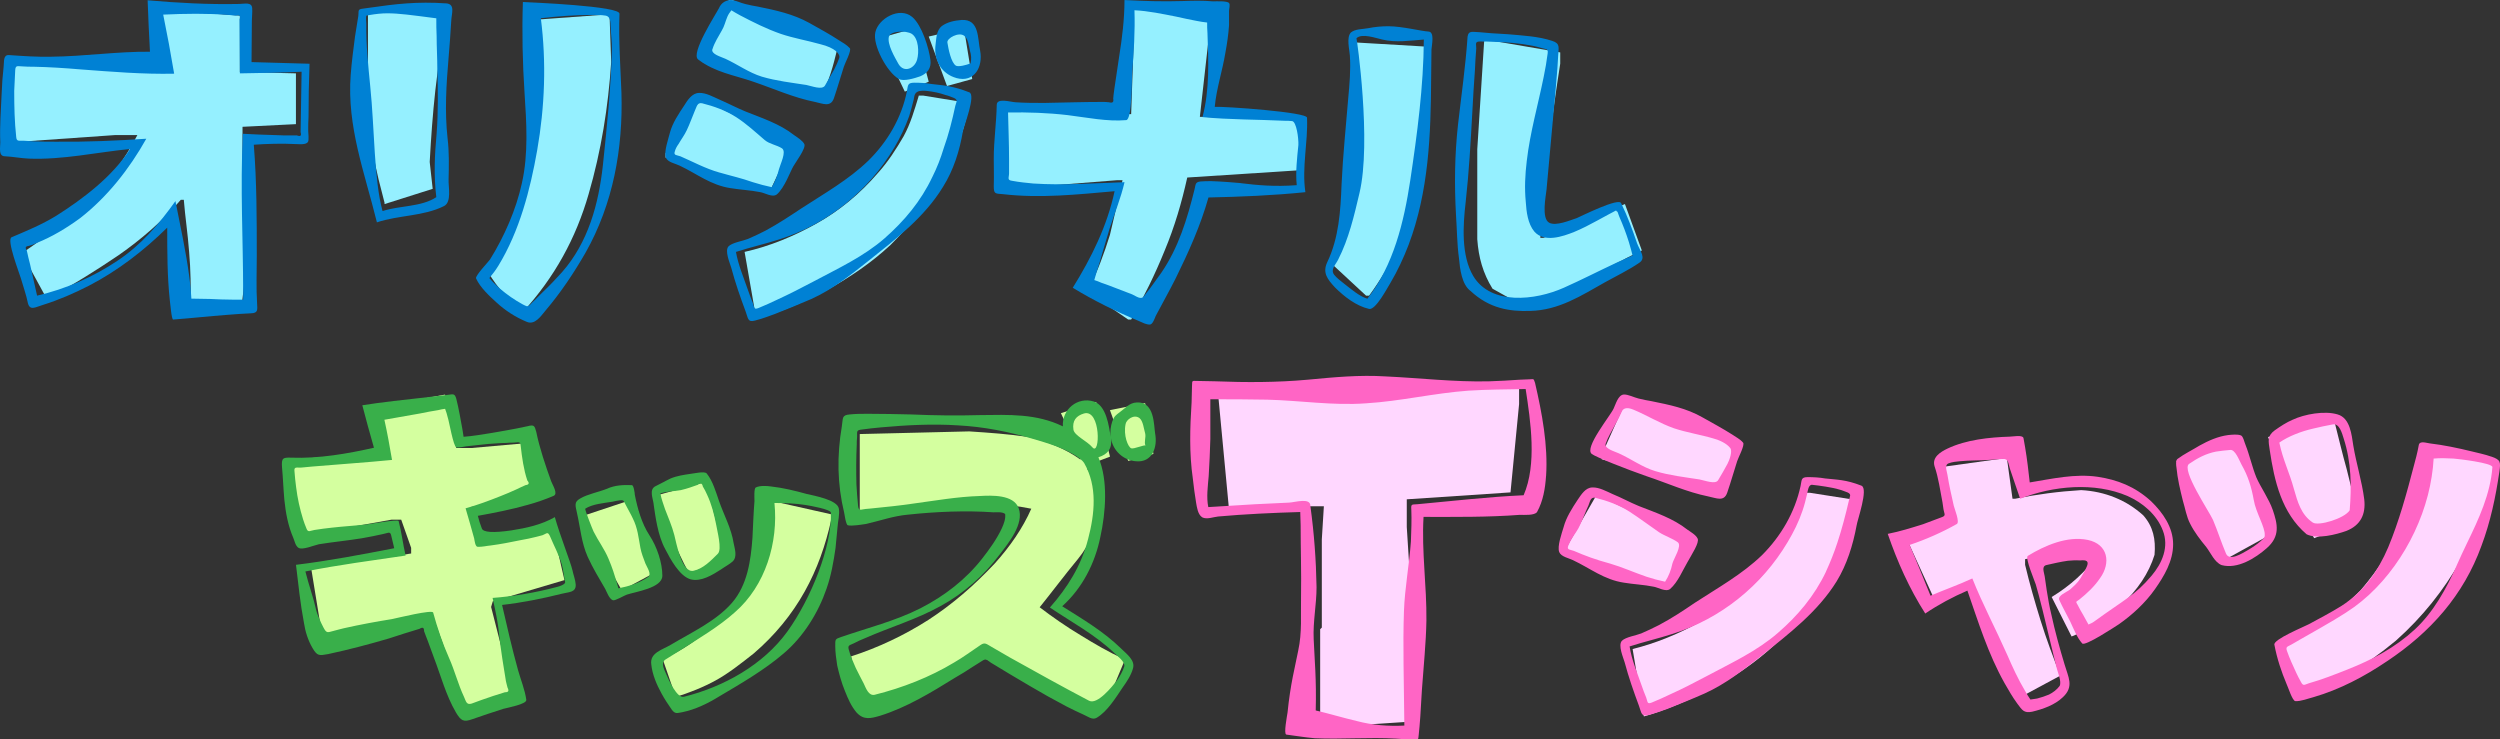
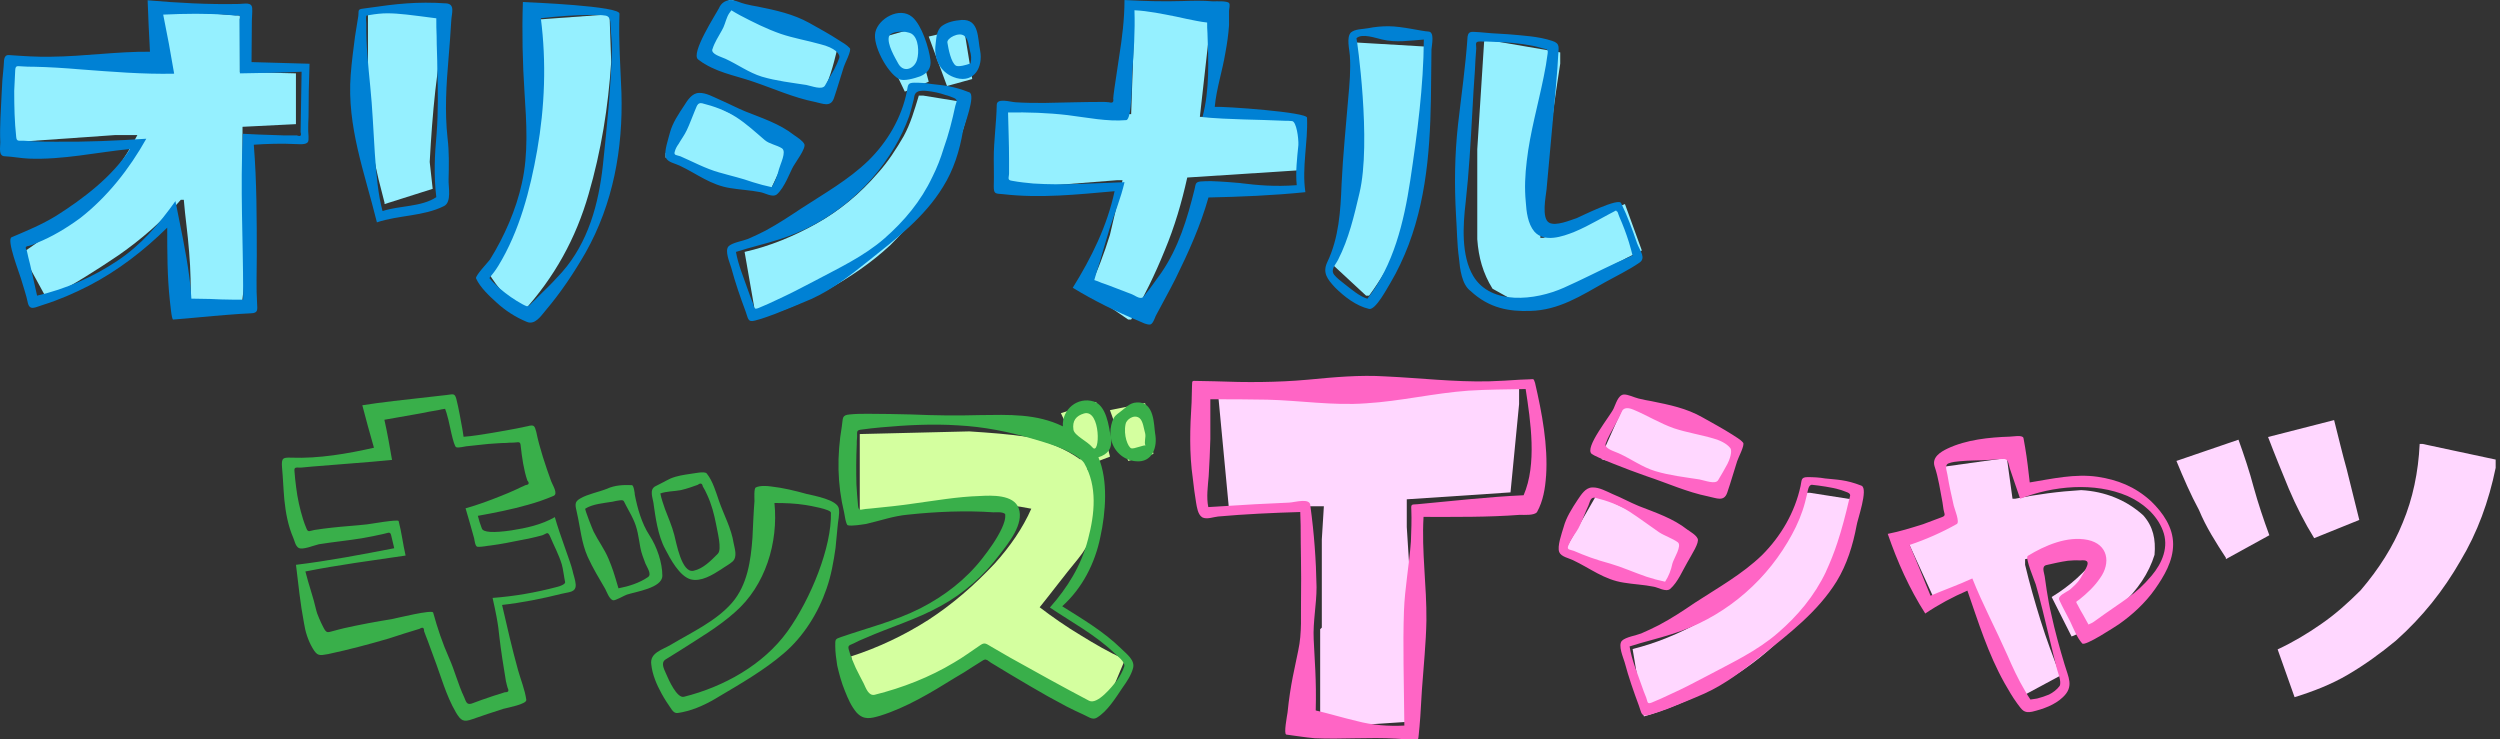
<svg xmlns="http://www.w3.org/2000/svg" id="_レイヤー_2" data-name="レイヤー_2" viewBox="0 0 696.52 206.03">
  <rect x="0" y="0" width="696.52" height="206.03" fill="#333333" stroke="none" />
  <defs>
    <style>
      .cls-1 {
        fill: #d4ff9f;
      }

      .cls-2 {
        fill: #95f0ff;
      }

      .cls-3 {
        fill: #0081d4;
      }

      .cls-4 {
        fill: #ff65c5;
      }

      .cls-5 {
        fill: #39af4a;
      }

      .cls-6 {
        fill: #ffd7ff;
      }
    </style>
  </defs>
  <g id="_レイヤー_2-2" data-name="レイヤー_2">
    <g>
      <g>
-         <path class="cls-1" d="M120.83,172.23h-1.94l-28.66,7.77-3.51-21.54,27.83-4.25v-1.57l-2.77-7.86h-2.68l-26.26,4.72-1.57-21.54,24.69-1.57v-1.57l-3.14-11,21.17-3.88,3.14,14.88h4.25l17.66-1.57,1.94,14.15-19.97,3.88v2.31l1.94,7.49h3.14l18.03-3.14,3.14,13.68-19.97,5.92-.46,1.57,6.29,24.69-12.94,4.72-9.34-26.26Z" />
-         <path class="cls-1" d="M167.79,154.3c-2.03-3.61-3.6-7.12-5.18-10.63l14.15-4.71,5.92,20.43-9.43,5.09c-1.94-3.51-3.98-6.66-5.46-10.17ZM186.93,149.12c-1.94-3.51-3.51-7.4-4.72-10.91l14.52-3.98,5.45,21.54-10.17,3.98c-1.94-3.51-3.51-7.03-5.09-10.63ZM188.13,193.77l-3.51-10.17c5.45-2.31,10.54-5.83,15.25-10.54,4.71-4.71,8.23-9.8,10.54-15.25,2.4-5.92,3.98-11.74,4.35-18.03h1.2l15.62,3.51v1.57c-1.57,7.03-3.88,13.68-7.4,19.97-3.51,6.29-8.23,12.11-14.15,17.2-3.51,2.77-7.03,5.55-10.54,7.49-3.51,1.94-7.49,3.51-11.37,4.71v-.46Z" />
        <path class="cls-1" d="M239.9,196.55l-2.77-13.68c7.49-2.4,14.89-5.92,21.54-10.17,6.66-4.34,12.57-9.43,18.49-15.72,4.25-4.72,7.77-9.8,10.17-15.25-3.98-.83-7.86-1.2-12.2-1.2h-12.85l-22.74,1.94v-21.54l30.51-.74c5.55.37,11,.74,16.46,1.57,5.08,1.2,10.17,3.14,14.52,6.29v-1.2l-5.45-11.74,9.8-3.14,3.88,15.25-6.29,2.4v1.11c1.94,2.77,3.14,6.29,3.51,9.8-.74,5.92-2.68,11-6.19,15.25-3.61,4.35-7.12,9.06-10.63,13.41,3.51,2.68,7.49,5.45,11.37,7.77,3.88,2.4,7.86,4.72,12.11,6.66v.83l-5.08,12.11h-1.57c-5.82-1.94-11.37-4.25-17.2-6.66-5.92-2.31-11.37-4.72-16.83-7.4-5.08,3.51-10.17,6.2-15.72,8.6-5.45,2.31-10.91,4.25-16.83,5.82v-.37ZM309.24,114.26l9.8-1.94,2.31,14.15-7.03,1.94-5.08-14.15Z" />
        <path class="cls-6" d="M367.36,199.87l.45-.45v-24.12l.46-.45v-24.58l.57-9.22h-26.51l-2.96-31.29,83.86-1.94v4.78l-2.39,24.58-28.9,1.93v7.74l3.41,54.05-27.99,1.82v-2.84Z" />
        <path class="cls-6" d="M435.71,154.57v-.83l8.97-15.62h.83l25.06,12.11v1.57l-5.55,11.37h-1.11l-28.2-8.6ZM446.25,127.95v-1.2l7.03-15.72h2.04c4.62,2.41,9.34,4.35,14.05,6.29,4.72,1.94,9.43,3.98,14.52,5.92v.74l-3.51,12.94h-.83l-33.28-8.97ZM454.85,180.83c6.29-1.57,12.2-3.97,18.03-7.12,5.92-3.05,11-7.03,16.09-11.28,3.51-3.61,6.29-7.49,8.97-11.83,2.4-4.25,3.98-8.6,5.09-13.31h1.2l12.94,2.03v1.11c-1.57,7.49-4.34,14.14-7.86,20.8-3.88,6.66-8.97,12.48-14.88,18.4-5.45,5.08-11.37,8.97-17.2,12.11-6.29,3.14-12.57,5.92-19.23,7.86l-3.14-18.77Z" />
        <path class="cls-6" d="M555.25,178.52c-2.41-5.18-4.35-10.63-6.29-16.09h-1.2l-8.97,4.25-7.86-17.2,12.11-5.08v-1.94l-3.14-12.2,19.23-2.68,1.57,11.37h.74c5.92-1.2,12.2-2.03,18.4-2.4,6.66.37,12.58,2.77,17.29,7.03,2.77,3.14,3.51,6.66,3.14,11-1.57,5.09-4.71,9.8-9.43,14.15-4.34,3.51-8.6,6.66-13.68,8.6l-5.55-11c5.18-3.14,9.43-7.03,12.94-11.74v-1.2l-5.09-.74-15.25,3.14v1.57c1.2,5.09,2.77,10.54,4.35,15.63,1.57,5.09,3.51,10.17,5.46,15.25l-11,5.92c-2.68-5.09-5.46-10.17-7.77-15.62Z" />
        <path class="cls-6" d="M620.15,155.41c-2.77-4.25-5.55-8.6-7.49-13.31-2.31-4.25-4.35-8.97-6.29-13.68l17.29-5.92c1.57,4.35,3.14,9.06,4.25,13.31,1.2,4.34,2.77,9.06,4.35,13.31l-12.11,6.66v-.37ZM637.72,136.27c-1.94-4.72-3.88-9.43-5.82-14.52l18.4-4.71c1.2,4.71,2.31,9.43,3.51,13.68,1.2,4.71,2.31,9.43,3.51,14.14l-12.57,5.08c-2.68-4.34-5.08-9.06-7.03-13.68ZM634.58,180.92c4.34-2.03,8.23-4.35,12.2-7.12,3.88-2.68,7.4-5.83,10.91-9.34,5.08-5.92,9.06-12.2,11.74-18.86,2.78-6.66,4.34-14.05,4.71-21.91h.83l20.34,4.35v2.31c-1.94,9.43-5.08,18.03-9.8,25.89-4.72,8.23-10.54,15.62-18.03,22.28-4.25,3.51-8.6,6.66-13.31,9.43-4.71,2.77-9.8,4.72-14.88,6.29l-4.72-13.31Z" />
      </g>
      <g>
        <path class="cls-2" d="M53.15,85.07c0-5.09,0-9.8-.46-14.89-.37-5.08-1.11-9.8-1.48-14.52h-.83c-5.09,5.92-11,11-17.2,15.35-6.29,4.25-12.57,8.23-19.23,11.74h-1.2l-6.66-12.2c6.29-4.25,12.57-8.97,18.4-14.42,5.92-5.55,10.26-11.74,13.78-18.49h-6.29l-29.03,2.03v-6.29l.83-15.26h10.54l32.17,1.11v-2.31l-1.57-13.68h6.29l15.62,1.11v15.72l15.62.37v14.15l-14.88.74v9.43l.46.37v34.12l-.83,7.03h-3.51l-10.54-1.2Z" />
        <path class="cls-2" d="M107.14,56.5c-1.11-4.35-2.31-8.6-3.05-13.31-.83-4.72-1.2-9.43-1.57-14.15V2.41h.74l20.8,2.77v1.2c-1.2,6.19-2.03,12.48-2.77,18.77-.74,6.66-1.2,13.31-1.57,19.97l.83,7.49-13.41,4.25v-.37ZM136.17,76.1c5.92-8.6,9.8-18.03,11.74-28.2,1.57-10.26,1.94-20.8,1.57-31.34l-1.2-11,21.54-1.57.46,13.31c-.83,12.57-2.77,24.69-6.29,36.8-3.51,12.2-9.43,23.11-18.4,32.91-3.97-3.51-7.12-7.03-9.43-10.91Z" />
        <path class="cls-2" d="M185.44,43.92v-1.2l9.8-15.25,24.69,12.11.46,1.2-5.55,11.74h-1.11l-28.29-8.6ZM195.7,17.3v-.83L203.1,0h.83l29.31,12.57v1.2c-1.11,4.62-2.31,8.97-4.25,12.48l-33.28-8.97ZM210.59,88.21l-3.14-18.03c7.03-1.57,13.68-4.35,19.97-7.86,6.29-3.51,12.11-8.23,17.2-14.15,2.77-3.05,5.09-6.66,7.12-10.17,1.94-3.51,3.05-7.4,4.25-11.37h1.2l12.48,2.03v2.31c-1.57,7.03-4.25,13.68-7.77,19.6-3.51,6.29-8.23,12.11-13.78,17.66-5.46,5.09-11.28,8.97-17.57,12.48-6.66,3.51-13.31,6.29-19.97,8.23v-.74ZM244.98,10.64l9.8-2.77,3.97,14.89-6.66,2.77-7.12-14.89ZM258.76,10.18l9.8-2.31,2.31,14.15-7.03,1.94-5.09-13.77Z" />
        <path class="cls-2" d="M303.41,81.55v-1.2c2.31-4.62,4.25-9.8,5.82-14.89,1.2-5.09,2.4-10.17,3.51-15.25h-1.57l-30.51,2.4-.37-.46v-21.17l8.6-.37,26.26,1.2.74-21.54-.37-8.6h1.94l19.6,1.11v5.08l-2.77,24.69,27.46.83.37,14.05-31.34,2.03c-1.57,7.03-3.51,13.68-6.29,20.34-2.68,6.66-5.82,12.94-9.34,19.23h-.83l-10.91-7.49Z" />
        <path class="cls-2" d="M370.43,72.95c3.51-6.29,5.82-13.31,6.66-20.71.74-7.49,1.2-14.98.74-22.74l-1.11-17.29,1.11-.37,20.43,1.2v6.29c-.37,11.28-1.57,22.28-3.51,32.91-2.03,10.91-6.66,21.08-13.31,30.14h-.83l-10.17-9.43ZM415.83,80.44c-2.68-4.34-3.88-8.69-4.25-13.78v-25.06l1.94-30.51h.74l20.43,3.51v3.14c-1.2,7.77-2.4,15.63-3.14,23.85-1.2,8.23-1.94,16.46-2.4,24.69h.83l22.74-9.43,4.71,12.94c-5.92,2.77-11.37,5.92-16.92,9.06-5.46,3.14-11.74,4.62-18.4,5.09l-6.29-3.51Z" />
      </g>
      <g>
        <path class="cls-3" d="M70.06,17.3l16.18.46c-.19,4.9-.28,9.8-.28,14.7-.09,1.29-.09,2.68-.09,3.98,0,.74.28,2.59-.09,3.14-.56.83-2.59.56-3.33.56-3.98-.19-7.86-.09-11.74.18.83,10.26.83,20.71.83,31.06,0,4.35-.19,8.88.09,13.22.09,1.66.28,2.59-1.57,2.68-2.31.09-4.71.28-7.02.46-4.9.37-9.89.92-14.79,1.29-.46.09-.83-4.72-.92-5.18-.74-6.75-.74-13.59-.74-20.43-6.47,6.38-13.78,12.02-21.82,16.18-4.16,2.13-8.41,3.98-12.85,5.36-1.94.56-3.61,1.76-4.16-.56-.46-2.31-1.29-4.53-1.94-6.84-.46-1.57-4.07-10.82-2.59-11.46,4.35-1.85,8.41-3.51,12.48-6.01,7.58-4.81,15.63-10.91,20.52-18.58-9.34.92-18.67,3.05-28.2,2.68-2.22-.09-4.44-.55-6.66-.65-1.85,0-1.29-2.4-1.29-3.88-.19-4.44.18-8.97.37-13.41.09-2.59.28-5.18.56-7.67.18-1.39-.18-3.33,1.48-3.24,3.98.28,7.86.55,11.74.46,9.25-.09,18.4-1.48,27.55-1.39-.28-4.71-.46-9.52-.65-14.33,8.51.74,16.92,1.2,25.52,1.02,1.39,0,3.51-.65,3.61,1.2.09,1.2-.09,2.31-.09,3.42l-.09,11.56ZM67.66,37.27c2.96.18,6.01.28,9.06.37,1.29.09,2.68.09,6.01.09,1.02.37,1.3.09,1.02-.92l.28-16.83c-5.73.28-11.46.37-17.2.46l-.09-15.07c.37-.92,0-1.29-1.02-1.02-.65-.09-1.39-.09-2.04-.19-6.1-.46-12.11-.37-18.21-.09,1.11,5.45,2.13,10.91,3.05,16.46-8.69.19-17.47-.55-26.16-1.2-4.35-.37-8.69-.65-13.04-.74-1.02,0-2.03,0-3.05-.09-1.29,0-1.94-.46-2.03,1.02l-.28,5.82c0,4.25.09,8.6.55,12.76.09,1.48.83,1.02,2.13,1.11,1.02.09,1.94.09,2.96.18,2.03.09,4.07.09,6.01.09,8.41.09,16.83-.28,25.15-.83-4.72,8.41-10.82,16.18-18.4,22.1-3.79,2.77-7.77,5.18-12.11,6.93-.74.37-1.48.65-2.22.83-.92.09-1.11.46-.56,1.29.28,1.29.56,2.59.92,3.88l1.94,8.69c7.95-1.85,15.62-5.18,22.37-9.71,6.56-4.35,11.65-10.26,16.18-16.64,1.39,7.12,2.96,14.15,3.88,21.26.28,1.94.46,3.88.56,5.92,1.66,0,3.42.09,5.18.09,2.03.09,4.07.19,6.19.19h3.05v-2.03c0-14.7-.83-28.75-.09-44.19Z" />
        <path class="cls-3" d="M124.24.93c2.68.18,1.57,2.77,1.48,4.9-.19,3.42-.46,6.84-.74,10.26-.65,7.58-1.11,14.98-.28,22.47.46,3.79.37,7.67.28,11.46-.09,2.03.93,6.29-1.29,7.4-5.73,2.87-12.67,2.5-18.68,4.53-3.42-13.87-8.41-26.72-7.3-41.14.28-3.61.74-7.12,1.2-10.63.28-1.94.65-3.88.92-5.73.18-1.39-.28-1.85,1.2-2.03l2.03-.28c7.03-1.02,13.13-1.76,21.17-1.2ZM102.05,6.57c-.09,5.92.55,11.74,1.11,17.57,1.2,11.56,1.02,25.98,3.42,34.67,4.72-1.57,10.82-1.11,14.98-3.88-.74-6.01-.46-11.83.09-17.75.46-6.01.37-12.02.19-18.03,0-3.05-.19-6.1-.19-9.06-.09-1.66-.09-3.33-.09-4.99-7.12-.92-10.35-1.39-13.68-1.39-1.57,0-3.24.19-4.81.46-.56.09-.93.19-1.02.19-.18.83,0,1.39,0,2.22ZM172.59,3.89c-.28,7.3.28,14.7.55,22,.46,15.53-2.31,30.88-9.98,44.47-3.24,5.64-6.94,11.19-11.19,16.18-1.29,1.57-2.96,4.07-5.18,3.14-3.14-1.29-6.01-3.14-8.51-5.45-1.94-1.76-4.53-4.16-5.64-6.66-.37-.65,3.51-4.71,3.88-5.27,3.97-6.38,7.3-13.96,8.88-21.26,1.85-8.14,1.29-16.92.74-25.15-.55-8.41-.74-16.83-.46-25.33,1.66.09,27.55,1.11,26.9,3.33ZM170.47,14.06c.09-2.59-.28-4.44-.37-7.03,0-1.66-.37-2.5-1.39-2.68-1.2-.19-2.4-.19-3.61-.19-4.81,0-9.61.37-14.42.92,1.57,12.2,1.11,24.68-1.02,36.8-1.94,11-4.9,22.47-10.82,32.17-.74,1.2-1.57,2.31-2.5,3.42.93,1.11,1.94,2.03,2.96,2.96,1.94,1.66,4.07,3.14,6.29,4.35,1.02.46,1.29.92,2.13.09.37-.46.83-.83,1.2-1.2l2.41-2.4c1.85-1.76,3.61-3.61,5.27-5.46,7.3-8.32,10.17-18.95,11.37-29.77,1.11-10.63,2.22-21.27,2.5-31.99Z" />
        <path class="cls-3" d="M216.41,54.18c-1.2.93-3.33-.46-4.62-.65-2.77-.55-5.45-.65-8.23-1.11-5.55-.83-9.34-3.98-14.24-6.29-1.11-.55-3.33-.92-3.79-2.22-.65-1.57.74-5.36,1.11-6.93.74-2.77,2.4-5.18,3.98-7.58.92-1.48,2.22-3.51,4.16-3.51,1.85-.09,3.97,1.11,5.64,1.85,2.4,1.02,4.81,2.31,7.3,3.33,4.62,1.85,9.52,3.42,13.5,6.56.92.65,2.31,1.48,2.87,2.5.56,1.11-2.5,5.18-3.05,6.19-.93,1.57-2.4,5.92-4.62,7.86ZM200.51,48.08c3.51,1.02,5.82,1.48,9.24,2.68,1.76.55,3.51,1.02,5.27,1.39.92-1.57,1.57-3.24,2.03-5.08.37-1.39,2.13-4.81.83-5.73-1.39-.92-3.51-1.2-4.81-2.31-2.59-2.22-5.08-4.53-7.95-6.38-2.87-1.85-6.19-3.05-9.52-3.88-1.39-.28-1.48,1.02-2.03,2.13-.74,1.76-1.39,3.61-2.22,5.36-.65,1.39-1.57,2.59-2.31,3.88-.46.65-.83,1.29-1.02,2.03-.46,1.2.65,1.02,1.57,1.39,3.23,1.39,6.94,3.42,10.91,4.53ZM200.42,2.04c.56-1.11,1.48-1.85,2.96-2.03,1.3-.09,2.96.83,4.25,1.11,1.2.28,2.4.56,3.61.74,4.99,1.02,9.71,2.03,14.24,4.53,2.77,1.57,5.55,3.05,8.23,4.81,1.02.65,2.22,1.29,3.05,2.22.56.65-1.39,4.25-1.66,5.18-.92,2.87-1.76,5.82-2.77,8.78-.93,2.59-3.05,1.48-5.27,1.02-6.01-1.2-11.47-3.7-17.2-5.64-5.36-1.85-10.63-2.59-15.35-6.19-2.22-1.66,4.99-12.67,5.92-14.52ZM198.48,13.69c-.46,1.39,2.4,2.12,3.61,2.68,3.42,1.57,6.56,3.88,10.17,4.99,4.07,1.2,8.23,1.66,12.39,2.31,1.48.28,4.35,1.48,5.18.19l2.59-4.53c.55-1.02,1.02-2.13,1.39-3.14.37-1.11-1.11-2.87-5.27-3.88-3.61-1.02-7.4-1.66-11-2.87-3.98-1.39-7.67-3.24-11.37-5.18-.83-.46-1.66-.92-2.4-1.39-.46.56-.83,1.11-1.11,1.76-.56,1.3-.83,2.68-1.57,3.88-.92,1.66-2.03,3.33-2.59,5.18ZM270.04,25.71c1.94.74-1.48,9.34-1.76,10.82-.92,5.45-2.59,10.82-5.55,15.53-5.18,8.51-13.22,14.61-20.89,20.71-4.99,3.98-9.89,7.86-15.81,10.54-3.42,1.48-6.84,2.87-10.36,4.25-1.76.65-3.51,1.29-5.36,1.76-2.03.55-1.85-.65-2.59-2.59-1.48-3.98-2.87-7.95-3.98-12.11-.37-1.29-1.94-4.81-.74-6.01,1.02-1.02,3.98-1.48,5.36-2.03,1.66-.74,3.33-1.48,4.9-2.31,3.42-1.85,6.66-3.98,9.98-6.19,6.38-4.16,13.13-7.95,18.68-13.31,5.36-5.27,9.25-11.93,10.73-19.23.37-1.76.09-2.5,2.13-2.5,1.57,0,3.24.09,4.81.37,3.24.37,6.01.55,10.45,2.31ZM259.77,49.29c1.29-2.59,2.31-5.18,3.14-7.95,1.39-3.88,2.4-7.86,3.24-11.83.28-1.11.83-1.66-.37-2.22-.74-.28-1.57-.65-2.4-.83-1.57-.56-3.33-.92-4.99-1.11-.74-.09-2.22-.19-2.87.28-.83.46-.83,1.57-.93,2.03-.37,1.57-.83,3.14-1.29,4.72-1.11,3.05-2.5,6.01-4.16,8.78-7.21,12.11-18.58,21.27-31.99,25.52-3.98,1.29-8.14,2.22-12.11,3.51.65,3.7,2.22,7.3,3.42,10.82.37,1.11.83,2.31,1.29,3.42.46,1.2.19,1.94,1.57,1.39,1.76-.74,3.51-1.48,5.18-2.31,3.42-1.57,6.84-3.33,10.17-5.09,6.75-3.61,13.96-6.93,19.78-12.02,5.46-4.81,10.08-10.26,13.31-17.1ZM250.44,22.01c-3.33-1.85-7.4-9.52-6.56-13.04.83-3.79,6.75-7.21,10.26-4.25,2.68,2.22,4.72,8.78,5.09,12.02.28,2.22-.83,3.7-2.87,4.53-1.57.55-4.62,1.48-5.92.74ZM247.66,10.18c-.56,2.13,1.66,5.82,2.68,7.67,1.57,2.59,4.53,1.2,5.18-1.29.55-1.94.46-5.82-1.48-7.12-1.66-1.02-5.92-.83-6.38.74ZM266.43,21.73c-3.97-1.11-6.19-4.71-5.83-8.78.28-2.13.19-4.44,1.85-5.73,1.57-1.11,3.42-1.48,5.45-1.66,4.99-.28,4.44,5.09,5.18,8.6.83,4.44-1.57,8.97-6.66,7.58ZM266.34,18.31c.74.37,2.87-.18,4.07-.65.28-1.2.19-2.4-.18-3.51-.28-1.2-.46-3.33-1.57-4.16-1.48-1.2-4.9.65-4.71,1.85.28,1.76,1.02,5.64,2.4,6.47Z" />
        <path class="cls-3" d="M364.15,32.83c.28,6.93-1.48,13.78-.46,20.71-8.97.92-18.03,1.29-27,1.48-2.22,7.86-5.55,15.25-9.15,22.56-1.76,3.51-3.7,6.93-5.55,10.45-.28.65-.83,2.4-1.66,2.4-1.02,0-2.03-.55-2.87-.92-6.47-2.68-12.67-5.73-18.58-9.34,5.18-8.32,9.62-17.29,11.65-26.9-10.45.92-20.62,2.03-31.07.83-2.22-.19-2.59,0-2.59-2.31.09-2.59,0-5.09,0-7.67,0-4.99.74-9.89.83-14.89,0-2.03,3.79-.83,5.18-.74,2.68.19,5.36.19,8.04.19,5.36-.09,10.73-.28,16.09-.28.65,0,1.3,0,1.94.09,1.02.28,1.39,0,1.2-1.02.09-1.29.28-2.59,1.66-11.74.83-5.18,1.48-10.45,1.48-15.72,5.36.28,10.73.46,16.18.28,2.86-.09,5.64-.18,8.51.09.74,0,3.88-.19,4.44.46.37.46,0,1.66,0,2.22v3.97c-.18,2.59-.55,5.18-1.02,7.67-.83,5.08-2.5,9.98-2.96,15.07,2.4-.18,26.07,1.48,25.7,3.05ZM345.75,51.04c4.44.55,9.43,1.02,15.53.55-.37-3.7.09-7.49.46-11.19.09-1.85-.55-6.56-1.76-6.66-.65-.09-1.39-.09-2.03-.09-7.67-.37-15.35-.28-22.93-1.02,2.03-7.67,1.66-15.62,1.39-23.39-.09-1.02-.09-1.94-.09-2.96-1.02-.09-1.94-.28-2.96-.46-1.85-.37-3.79-.74-5.73-1.2-3.79-.74-7.67-1.57-11.56-1.76.19,5.82-.18,11.74-.65,17.57-.09,1.66,0,12.94-1.66,13.04-5.27.46-11-.74-16.27-1.39-5.55-.65-11.09-.83-16.64-.74.09,4.25.28,8.6.28,12.94v3.98c0,1.29-.65,1.94.93,2.13,1.94.37,3.88.55,5.82.74,8.41.55,16.92-.09,25.42-.37-1.02,4.44-2.77,8.69-4.16,12.94-1.29,4.16-2.4,8.32-3.7,12.39l-.56,1.94c.65.19,1.29.46,1.94.74.92.28,1.85.65,8.6,3.24,1.2.55,2.5,1.66,3.33.46.56-.74,1.11-1.48,1.66-2.13,1.02-1.48,2.13-2.87,3.14-4.35,4.81-7.03,7.21-14.98,9.25-23.21.37-1.48.18-2.03,1.66-2.22,1.02-.09,2.03-.09,3.05-.09,2.77.09,6.38.37,8.23.55Z" />
        <path class="cls-3" d="M397.99,8.79c1.76.09.92,3.7.83,4.99,0,2.68-.09,5.36-.09,7.95-.09,15.81-.65,31.53-6.29,46.5-1.39,3.61-3.05,7.21-5.08,10.63-.83,1.3-4.07,7.58-5.92,7.21-3.6-.83-6.93-3.42-9.52-6.01-2.13-2.31-3.51-4.07-2.13-7.03,3.24-6.75,3.7-14.33,3.98-21.63.37-8.04,1.2-15.99,1.85-23.94.37-3.98.74-8.04.46-12.02-.09-1.57-1.02-4.99.28-6.38,1.2-1.02,3.33-.92,4.81-1.2,1.85-.37,3.7-.55,5.64-.55,3.79,0,9.25,1.39,11.19,1.48ZM380.97,83.22c7.3-9.34,10.17-21.36,11.93-32.91,1.94-12.94,3.7-26.16,3.79-39.29-3.79.28-7.77.92-11.56,0-1.76-.37-5.64-1.85-7.21-.37.09-.09,4.25,28.94.83,43.18-1.48,6.29-2.96,12.67-5.92,18.49-.74,1.48-2.22,2.77-1.11,4.25.74.92,1.76,1.66,2.68,2.4,2.03,1.57,4.35,3.61,6.56,4.25ZM451.7,56.68c1.76,3.61,3.14,7.4,4.44,11.19.74,1.94,2.59,4.07.55,5.36-2.96,2.03-6.29,3.61-9.43,5.36-6.75,3.79-12.94,7.86-20.99,8.04-5.64.18-11.28-.65-16.55-5.55-2.5-1.85-2.96-6.19-3.24-9.15-.55-3.98-.55-8.04-.83-12.11-.46-8.41-.37-16.55.55-24.96.93-8.23,2.13-16.46,2.68-24.68.28-1.85,1.66-1.2,3.42-1.2l3.24.28,4.62.28c4.07.37,8.41.56,12.3,1.85,2.31.74,1.76,1.85,1.66,4.16-.19,4.07-.55,8.04-3.24,37.26-.19,1.85-1.48,8.04.74,9.25,1.94,1.02,5.92-.74,7.67-1.29.92-.37,12.11-6.01,12.39-4.07ZM449.58,58.99c-.55.28-1.02.55-1.57.83l-3.05,1.66c-2.03,1.11-4.16,2.22-6.38,3.14-3.24,1.29-8.32,3.05-11.09-.09-1.85-2.22-2.22-5.55-2.4-8.32-.37-3.79-.18-7.58.28-11.37.92-7.95,3.14-15.62,4.71-23.39.46-2.22.83-4.35,1.11-6.56.18-1.39-.37-1.11-1.57-1.48-.83-.28-1.76-.46-2.59-.65-3.7-.74-7.4-1.02-11.1-1.11-1.2-.09-2.4-.09-3.61-.09-1.48,0-1.02.74-1.02,1.94-.18,2.03-.28,3.98-.37,6.01-.28,3.98-.55,7.95-.74,11.93-.46,8.32-.92,16.64-1.85,24.96-.74,6.29-1.29,14.79,2.13,20.52,4.9,8.14,17.2,6.84,25.24,3.24,4.99-2.22,9.8-4.71,14.79-7.03,1.39-.65,2.87-1.29,4.35-1.94-.28-1.2-.65-2.4-1.02-3.7-.74-2.4-1.66-4.81-2.68-7.12-.37-.83-.37-1.57-.92-1.57.09,0,.09-.09.09-.18,0,0-.65.28-.74.37Z" />
      </g>
      <g>
        <path class="cls-5" d="M159.48,158.83c.28,1.39.83,2.68.92,4.07.09,2.22-2.03,2.03-3.79,2.5-5.55,1.39-11.09,2.5-16.73,3.14,1.39,6.01,2.77,12.11,4.44,18.12.74,2.68,1.94,5.55,2.31,8.32.19,1.2-5.36,2.22-6.38,2.5-2.87.93-5.73,1.85-8.6,2.87-2.5.93-3.24.46-4.62-1.85-2.77-4.72-4.25-10.35-6.2-15.44-.55-1.48-1.11-2.96-1.66-4.53-.37-.83-.65-1.76-1.02-2.68,0-1.02-.37-1.2-1.29-.65-2.87.83-5.64,1.76-8.51,2.68-5.64,1.66-11.28,3.14-16.92,4.35-2.5.46-3.05.56-4.35-1.66-1.3-2.22-2.03-4.62-2.4-7.03-1.02-5.36-1.57-10.82-2.22-16.18,9.15-1.11,18.31-2.87,27.37-4.62l-.83-3.51c-.28-1.39-1.02-.65-2.22-.46-1.94.46-3.98.83-6.01,1.2-3.98.65-7.95,1.02-11.93,1.66-1.29.28-4.53,1.66-5.64,1.02-.92-.55-1.11-1.94-1.48-2.77-1.48-3.42-2.13-7.03-2.5-10.63-.28-3.05-.37-6.01-.65-9.06-.18-2.59.19-2.77,2.68-2.68,7.58.28,15.62-1.11,22.93-2.77-1.11-3.88-2.22-7.86-3.24-11.83,5.18-.83,10.36-1.39,23.58-2.87,1.66-.18,2.13-.56,2.59,1.02.74,2.87,1.2,5.82,1.76,8.78.09.65.18,1.29.28,1.85,1.39-.09,2.68-.28,3.98-.46,2.59-.37,5.18-.83,7.77-1.29,2.03-.37,4.07-.74,6.1-1.2,1.76-.46,1.94-.18,2.4,1.57.92,4.53,2.59,9.43,4.16,13.78.37,1.02,2.03,3.51.65,4.07-2.4,1.02-4.81,1.85-7.21,2.5-4.53,1.29-9.25,2.22-13.87,3.05.28,1.2.65,2.31,1.11,3.51q.55,1.66,8.23.55c4.16-.65,8.41-1.57,12.11-3.7,1.39,4.99,4.44,12.67,4.9,14.79ZM137.19,166.59c6.1-.46,12.02-1.48,17.94-3.05.92-.19,2.5-.83,2.31-1.39-.28-1.29-.56-3.7-.92-4.9-.83-2.77-2.22-5.27-3.33-7.95-.65-1.29-.83-.65-2.03-.19-.55.19-1.2.28-1.76.46-1.39.37-2.87.65-4.35.92-2.77.56-5.45,1.11-8.32,1.48-1.11.09-2.5.46-3.7.37-.65-.09-.83-1.85-.92-2.31-.74-2.77-1.57-5.55-2.4-8.41,3.33-.92,6.57-2.13,9.8-3.42,1.48-.55,2.87-1.2,4.35-1.85.83-.37,1.66-.83,2.59-1.2.92-.09,1.11-.56.46-1.29-1.02-3.05-1.48-6.38-1.85-9.71-.09-1.39-.83-.83-2.03-.83-.65,0-1.39,0-2.03.09-1.67,0-3.33.19-4.99.28-2.03.19-4.07.46-6.1.65-.74.09-1.94.46-2.77.28-.83-.18-2.03-7.3-2.4-8.32-.18-.83-.46-1.66-.74-2.4-.65.09-1.29.19-1.94.37-1.66.28-3.33.55-4.99.92l-9.98,1.76c.83,3.7,1.48,7.4,2.13,11.19-7.4.74-14.79,1.2-22.28,1.85l-2.96.28c-1.2.09-2.13-.37-1.94,1.02.09,1.48.28,2.96.46,4.44.37,3.05,1.02,6.01,1.94,8.97.28.83.55,1.66.92,2.5.46,1.29,1.02.65,2.22.46,1.66-.28,3.24-.46,4.9-.65,3.24-.37,6.56-.55,9.8-.92.83-.09,8.69-1.48,8.78-.92.83,3.14,1.2,6.47,1.94,9.61-9.34,1.39-18.68,2.59-27.92,4.44.92,3.7,2.22,7.21,3.05,10.91.09.65,1.29,3.42,1.94,4.62.92,1.76,1.11,1.48,2.87,1.02.92-.28,1.85-.46,2.87-.74,4.53-1.02,9.06-1.85,13.59-2.59,1.39-.28,11.09-2.68,11.28-1.76,1.2,4.35,2.59,8.51,4.44,12.67,1.57,3.51,2.5,7.3,4.16,10.82.55,1.2.65,2.31,2.13,1.85.93-.37,1.85-.65,2.78-1.02,2.13-.74,4.25-1.48,6.47-2.13,1.02,0,1.2-.37.74-1.29-.19-.56-.28-1.2-.46-1.85-.18-1.02-.28-1.94-.46-2.87-.37-2.31-.74-4.53-1.02-6.75-.65-4.53-.28-4.9-2.22-13.5Z" />
        <path class="cls-5" d="M184.53,160.49c-.09,3.33-7.4,4.35-9.89,5.18-.65.19-3.24,1.76-3.88,1.57-1.02-.37-1.66-2.22-2.13-3.14-1.76-3.05-3.42-5.73-4.9-8.97-1.76-3.98-2.03-8.04-2.96-12.11-.46-2.22-.92-3.14.92-4.16,2.03-1.2,5.08-1.76,7.4-2.68,2.22-1.02,4.53-1.11,6.94-1.02.55,0,.83,2.31.83,2.68.74,3.79,1.94,8.04,4.07,11.28,2.13,3.24,3.61,7.67,3.61,11.37ZM172.32,163.91c2.87-.56,5.83-1.48,8.23-3.14,1.11-.74-.28-2.68-.74-3.79-.56-1.48-1.11-2.87-1.39-4.35-.55-2.96-.74-5.45-2.13-8.23-.55-1.2-1.29-2.4-1.94-3.7-.65-1.11-.37-1.48-1.76-1.29-.65.09-1.29.19-1.94.37-2.31.37-5.64.65-7.58,1.94-.28,0,2.03,5.82,2.31,6.38,1.29,2.59,3.05,4.9,4.16,7.58,1.11,2.68,1.48,3.79,2.77,8.23ZM224.93,137.65c1.76.46,8.41,1.57,8.78,4.07.28,1.48-.28,3.61-.37,5.18l-.56,5.83c-.55,3.79-1.2,7.58-2.5,11.28-2.31,6.75-6.47,13.41-11.93,18.03-5.36,4.62-11.93,8.41-18.03,12.02-3.14,1.94-6.56,3.6-10.17,4.35-1.57.28-2.03.55-2.96-.65-1.02-1.48-2.03-2.96-2.87-4.53-1.39-2.5-2.59-5.36-2.87-8.14-.46-3.24,3.14-4.07,5.45-5.46,5.73-3.42,12.57-6.56,17.01-11.65,4.34-4.99,5.27-11.83,5.73-18.12.18-3.42.28-6.84.56-10.26,0-.65-.19-3.51.37-3.79,1.11-.56,3.05-.46,4.25-.28,3.33.37,6.75,1.2,10.08,2.13ZM182.12,140.52c-.18-1.66-1.39-4.16.55-5.08,1.39-.65,2.77-1.48,4.16-2.13,1.76-.74,3.7-1.02,5.55-1.29.92-.09,3.98-.83,4.53-.09,1.66,2.03,2.59,5.27,3.42,7.67,1.39,3.97,3.42,7.58,4.07,11.74.28,1.48,1.11,3.79-.28,5.09-.93.83-2.22,1.48-3.24,2.22-2.31,1.48-5.55,3.51-8.41,2.77-3.14-.83-5.73-5.73-7.12-8.41-2.13-3.88-2.77-9.34-3.24-12.48ZM189.71,136.55c-1.94.37-3.88.28-5.73.93.28,1.48.83,2.96,1.29,4.34.92,2.4,1.94,4.72,2.59,7.21.55,2.04,2.03,10.73,5.36,9.99,2.68-.55,4.9-2.87,6.75-4.72,1.29-1.2-.19-6.47-.46-8.23-.56-2.87-1.29-5.64-2.5-8.23-.37-.83-.74-1.57-1.2-2.31-.18-.92-.65-1.02-1.39-.46-1.57.55-2.77,1.02-4.72,1.48ZM231.49,142.83c0-.92-5.82-1.94-7.03-2.13-2.87-.46-5.73-.56-8.69-.56,1.11,11-2.5,23.02-11,30.42-4.53,4.07-10.08,7.3-15.25,10.63-1.39.83-2.77,1.76-4.16,2.59-1.29.92-.37,2.59.19,3.88.74,1.76,3.05,6.93,4.99,6.47,11.09-2.77,22.1-8.88,28.85-18.21,6.56-9.15,12.39-23.67,12.11-33.1Z" />
        <path class="cls-5" d="M321.82,120.74c.74,3.79-.74,8.23-5.36,7.77-3.51-.28-6.38-2.96-6.93-6.38.37,2.77-.83,4.44-3.51,5.27,2.77,6.47,2.03,15.44.55,22.19-1.48,7.3-4.99,14.24-10.63,19.32,5.73,3.61,11.56,7.03,16.46,11.83,1.48,1.48,3.98,3.24,3.24,5.55-.55,1.94-1.76,3.7-2.87,5.27-1.94,2.87-4.25,6.66-7.21,8.41-1.2.74-2.5-.37-3.6-.83-1.57-.74-3.24-1.48-4.81-2.31-3.51-1.85-6.84-3.7-10.26-5.73-3.61-2.13-7.21-4.25-10.82-6.47-1.11-.74-1.29-1.29-2.5-.46-.83.55-1.66,1.02-2.5,1.57-1.66,1.11-3.33,2.13-5.08,3.14-6.57,4.07-13.41,8.23-20.8,10.54-2.59.74-4.53,1.29-6.56-.92-1.48-1.76-2.4-3.88-3.24-6.01-.92-2.22-1.57-4.62-2.13-7.03-.28-1.85-.55-3.61-.55-5.46s-.09-1.94,1.57-2.5c7.49-2.59,15.07-4.44,22.19-8.04,6.66-3.42,12.57-7.95,17.2-13.87,2.03-2.59,4.07-5.45,5.45-8.41.55-1.2,1.11-2.68.92-3.98-.83-.65-2.31-.46-3.24-.46-7.77-.55-16.09-.18-23.85.65-4.07.37-7.58,1.66-11.65,2.59-1.2.18-3.98.65-5.09.37-.55-.18-.92-3.05-1.02-3.51-1.94-8.04-2.03-15.9-.65-24.04.37-2.31-.09-3.14,2.22-3.33,1.66-.18,3.42-.18,5.09-.18,3.98,0,7.95.09,11.93.18,6.47.28,12.85.37,19.32.18,7.95-.09,15.62-.46,23.02,3.14-.28-4.71,4.07-8.32,8.6-6.93,3.51,1.11,4.25,6.84,4.71,9.89-.18-1.48,0-2.96.46-4.35.56-1.48,1.02-1.76,2.13-2.59,1.57-1.11,2.59-2.59,4.72-2.68,4.99-.28,4.72,6.47,5.08,8.6ZM303.14,150.23c1.85-7.03,2.68-14.7-1.11-21.27-.92-1.39-3.98-3.05-5.73-3.79-2.68-1.2-5.55-2.03-8.41-2.87-6.84-2.04-13.87-3.42-20.99-3.79-7.12-.46-14.24-.09-21.36.55-1.85.18-3.79.37-5.73.65-1.39.19-.92.83-1.02,2.13-.09.65-.09,1.39-.09,2.03-.18,3.7-.18,7.4-.09,11.09.09,1.94.28,3.97.46,6.01.18,1.57.83.92,2.13.83.74-.09,1.39-.09,2.03-.19,3.7-.37,7.4-.74,11.09-1.29,6.2-.83,12.39-1.94,18.68-2.13,3.24-.18,9.43-.46,10.82,3.42,1.57,4.35-2.87,9.71-5.27,12.85-4.44,5.92-10.08,10.91-16.55,14.42-6.66,3.7-13.96,5.83-20.89,8.88-1.11.46-2.22.92-3.24,1.48-1.11.56-1.76.46-1.39,1.76.46,1.76,1.2,3.42,1.94,5.09.74,1.48,1.48,2.96,2.22,4.34.65,1.39,1.39,3.51,3.05,3.14,7.77-1.94,15.35-4.9,22.1-8.97,2.59-1.48,4.9-3.24,7.4-4.9,1.2-.83,1.66-.28,2.96.46,1.76,1.02,3.51,2.03,5.27,3.05,7.3,4.07,14.61,8.14,22,12.02,2.31,1.2,6.38-3.88,7.77-5.64.83-1.2,1.57-2.5,2.03-3.88.37-1.29-2.03-3.05-2.87-3.88-5.36-5.08-11.83-8.51-17.84-12.57,4.9-5.55,8.78-11.74,10.63-19.05ZM304.34,124.62c2.22,2.68,2.4-10.73-2.31-9.43-2.22.65-3.33,2.03-2.96,4.53.28,1.66,3.79,3.14,5.27,4.9ZM315.16,124.9c.74.28,3.79-1.11,3.98-.74-.46-1.02.19-2.31-.09-3.42-.37-1.2-.55-3.42-1.57-4.25-1.57-1.2-3.7.46-3.88,1.66-.65,3.14.65,6.38,1.57,6.75Z" />
        <path class="cls-4" d="M430.74,132.63c-.23,3.41-.8,6.94-2.5,10.01-.68,1.02-3.64.8-4.78.8-8.99.68-17.86.57-26.85.57-.57,9.67.91,19.23.8,28.9-.11,6.37-.8,12.74-1.25,19.23-.34,6.37-.57,9.56-.91,12.74-.11,1.36-.11,1.14-1.59,1.14s-3.07-.11-4.67-.23c-7.62-.45-15.13.23-22.64-.11-2.73-.23-5.35-.68-7.97-1.02-.8-.11.23-5.35.34-6.14.8-7.97,2.05-12.52,2.96-17.18,1.14-5.23.68-10.01.8-15.25.11-6.6-.11-13.2-.11-19.8,0-1.25-.11-2.39-.11-3.64-7.62.23-15.25.57-22.87,1.25-1.25.11-3.18.91-4.44.23-1.25-.8-1.48-2.85-1.71-4.1-.34-2.16-.68-4.44-.91-6.71-1.02-7.05-.8-14.11-.34-21.28,0-1.48.11-2.96.11-4.44.11-.91-.23-1.59.8-1.48,1.82,0,3.76.11,5.58.11,8.65.34,17.29.34,25.94-.45,7.17-.68,14.34-1.37,21.62-.91,9.67.45,19.12,1.59,28.79,1.37,2.85-.11,5.69-.23,8.53-.45.91,0,1.82-.11,2.73-.11,1.48-.11,1.14-.11,1.59,1.02,1.93,8.31,3.64,17.41,3.07,25.94ZM425.05,108.39c-5.35.11-10.58.11-15.93.45-9.56.68-19,2.96-28.56,3.53-9.22.68-18.32-.8-27.54-1.02-5.35-.11-10.58-.11-15.81-.11v11.04c-.11,3.41-.23,6.83-.46,10.35-.23,2.84-.68,5.92-.11,8.65l13.09-.8c3.19-.11,6.26-.34,9.44-.45,1.82-.11,6.03-1.48,5.92,1.02,1.02,7.4,1.59,15.02,1.71,22.53,0,4.89-1.02,9.56-.8,14.45.23,5.58.8,11.15.57,19.91,3.87.91,7.62,2.05,11.49,2.96,4.32,1.14,8.76,1.48,13.2,1.25-.11-12.63-.45-22.3-.11-31.86.23-6.49,1.48-12.97,1.94-19.46.11-2.96.23-5.92.11-8.87-.11-1.59.11-1.37,1.71-1.48,9.9-.91,19.68-2.05,29.58-2.5,3.76-8.65,1.94-20.59.57-29.58Z" />
        <path class="cls-4" d="M470.2,156.52c-1.48,2.5-2.68,5.64-4.9,7.58-1.2.93-3.33-.46-4.62-.65-2.68-.55-5.45-.65-8.23-1.11-5.55-.83-9.34-3.98-14.24-6.29-1.11-.55-3.24-.92-3.79-2.22-.65-1.57.74-5.36,1.2-6.93.74-2.77,2.31-5.18,3.88-7.58,1.02-1.48,2.22-3.51,4.16-3.51,1.85-.09,3.98,1.11,5.64,1.85,2.5,1.02,4.81,2.31,7.3,3.33,4.71,1.85,9.52,3.42,13.5,6.56.92.65,2.4,1.48,2.87,2.5.56,1.11-1.66,4.44-2.77,6.47ZM448.47,156.98c3.51,1.02,6.75,2.5,10.26,3.7,1.66.55,3.42,1.02,5.18,1.39,1.02-1.57,1.66-3.24,2.04-5.08.37-1.39,2.77-4.99,1.48-5.92-1.39-1.02-3.79-1.85-5.18-2.77-2.59-1.76-5.36-3.88-8.23-5.73-2.87-1.85-6.19-3.05-9.52-3.88-1.39-.28-1.48,1.02-1.94,2.13-.83,1.76-1.48,3.61-2.31,5.36-.55,1.39-1.57,2.59-2.31,3.88-.37.65-.74,1.29-1.02,2.03-.46,1.2.65,1.02,1.57,1.39,3.24,1.39,5.92,2.4,9.99,3.51ZM443.48,126.47c-2.22-1.66,5.27-10.73,6.1-12.67.55-1.11,1.2-3.7,2.77-3.88,1.2-.09,2.96.83,4.16,1.11,1.2.28,2.4.56,3.61.74,4.99,1.02,9.71,1.94,14.24,4.53,2.77,1.57,5.55,3.05,8.32,4.81.92.65,2.22,1.29,2.96,2.22.56.65-1.39,4.25-1.66,5.18-.92,2.87-1.76,5.83-2.77,8.78-.92,2.59-2.96,1.48-5.27,1.02-5.92-1.2-11.37-3.7-17.2-5.64-5.36-1.85-14.24-5.36-15.25-6.19ZM449.95,118.42c-.92,1.66-1.94,3.33-2.59,5.18-.46,1.39,2.4,2.12,3.6,2.68,3.51,1.57,6.56,3.88,10.26,4.99,3.98,1.2,8.14,1.66,12.3,2.31,1.48.28,4.44,1.48,5.18.18.93-1.48,1.76-3.05,2.59-4.53.55-1.02,1.48-3.6.74-4.44-.92-1.2-2.87-2.13-4.53-2.59-3.7-1.11-7.49-1.67-11.1-2.87-3.97-1.39-7.49-3.61-11.28-5.18-2.13-.92-2.96-.19-3.24.46-.56,1.3-1.11,2.4-1.94,3.79ZM518.65,135.34c1.94.83-1.2,9.62-1.39,11.09-1.02,5.46-2.68,10.82-5.55,15.53-5.27,8.51-13.31,14.61-20.89,20.71-5.08,3.98-9.99,7.86-15.9,10.54-3.33,1.48-6.84,2.87-10.26,4.25-1.76.65-3.61,1.29-5.36,1.76-2.13.55-1.94-.65-2.68-2.59-1.48-3.98-2.87-7.95-3.98-12.11-.37-1.29-1.94-4.81-.74-6.01,1.02-1.02,3.98-1.48,5.36-2.03,1.66-.74,3.33-1.48,4.9-2.31,3.51-1.85,6.75-3.98,9.99-6.2,6.38-4.16,13.22-7.95,18.77-13.31,5.27-5.27,9.15-11.93,10.73-19.23.37-1.76.09-2.5,2.03-2.5,1.57,0,3.24.09,4.81.37,3.24.37,5.73.28,10.17,2.03ZM508.75,159.2c1.2-2.59,2.22-5.18,3.14-7.95,1.29-3.88,2.31-7.86,3.24-11.83.19-1.11.83-1.66-.37-2.22-.83-.28-1.57-.65-2.4-.83-1.66-.55-5.64-1.11-7.4-1.29-1.11-.19-1.29,1.66-1.48,2.5-.37,1.57-.74,3.14-1.29,4.71-1.02,3.05-2.5,6.01-4.16,8.78-7.21,12.11-18.58,21.26-31.99,25.52-3.97,1.29-8.04,2.22-12.02,3.51.55,3.7,2.13,7.3,3.33,10.82.37,1.11.83,2.31,1.29,3.42.46,1.2.18,1.94,1.57,1.39,1.76-.74,3.51-1.48,5.18-2.31,3.51-1.57,6.84-3.33,10.17-5.08,6.75-3.61,13.96-6.93,19.79-12.02,5.45-4.71,10.17-10.26,13.41-17.1Z" />
        <path class="cls-4" d="M599.35,139.69c3.24,3.14,6.1,7.21,6.1,11.93s-2.5,8.88-5.09,12.57c-2.68,3.79-6.19,7.03-9.99,9.71-1.02.65-9.52,6.29-10.26,5.36-1.48-1.66-2.41-4.16-3.33-6.1-1.02-2.03-2.13-3.98-3.05-6.01-.55-1.2,2.13-2.22,2.96-2.87,1.02-.92,2.13-1.85,2.87-3.05.65-1.11,1.39-2.22,1.85-3.42.92-2.13-1.29-1.67-1.94-1.67-1.11-.09-2.22,0-3.33.09-2.03.28-3.97.74-6.01,1.2-1.39.37-.65,1.94-.46,3.14l.56,3.88c.37,2.31.74,4.53,1.29,6.75,1.02,4.71,2.31,9.34,3.7,13.96,1.02,3.51,2.68,6.1-.46,9.06-2.31,2.22-5.55,3.33-8.6,4.07-2.31.46-2.77-.46-4.16-2.31-1.29-1.76-2.4-3.7-3.51-5.64-4.62-8.23-7.3-17.01-10.36-25.79-4.07,1.76-8.04,3.88-11.74,6.38-4.44-6.94-7.77-14.42-10.45-22.19,3.33-.65,6.56-1.67,9.8-2.68l5.18-1.94c1.39-.46.74-.93.55-2.22l-.28-1.94c-.65-3.33-1.11-6.84-2.22-10.08-.74-2.5,1.67-3.97,3.61-4.9,5.27-2.5,11.65-3.14,17.38-3.33.83,0,3.51-.56,3.79.37.19.83.28,1.76.46,2.59.56,3.24.92,6.56,1.29,9.8,6.29-1.02,12.58-2.5,18.95-1.57,5.46.83,10.36,2.68,14.89,6.84ZM599.45,160.4c2.96-3.51,4.9-8.04,3.14-12.57-1.66-4.44-5.64-7.77-9.8-9.62-9.25-3.98-20.8-2.87-29.96.74-.92-2.77-1.94-5.55-2.87-8.41-.46-1.29-.28-2.77-1.94-2.68l-3.98.28c-2.68.18-5.36.09-8.04.37-1.02.09-2.03.19-3.05.56-1.29.46-.56,2.03-.37,3.24.46,2.87,1.11,5.73,1.76,8.6.19.83,1.76,4.62.83,5.09-4.07,2.31-8.69,4.34-13.13,5.82,2.03,4.72,3.88,9.43,5.82,14.15,3.88-1.66,7.86-3.05,11.65-4.81,2.87,7.21,6.56,14.15,9.71,21.26,1.48,3.42,3.05,6.84,4.99,10.08.46.83.92,1.57,1.48,2.4l1.85-.28c1.11-.28,2.22-.65,3.33-1.11,1.11-.55,2.22-1.39,2.96-2.4.65-1.2-.65-4.07-.92-5.36-3.7-15.35-4.62-19.14-5.73-22.93-.28-.92-3.05-7.4-2.22-7.95,4.71-2.87,11-5.64,16.73-4.44,5.64,1.2,6.47,6.38,3.42,10.63-1.57,2.31-3.61,4.25-5.83,6.01-.83.65-1.11.37-.37,1.57.46.92.92,1.76,1.48,2.68.46.92,1.02,1.76,1.48,2.68.55-.28,1.11-.46,1.57-.83,8.78-6.38,11.37-7.3,16-12.76Z" />
-         <path class="cls-4" d="M633.19,142c1.39,4.07,2.13,7.4-1.66,10.73-3.14,2.77-8.14,5.92-12.57,4.71-1.94-.74-3.05-3.42-4.25-4.99-1.67-2.03-3.33-4.16-4.53-6.56-1.02-1.94-1.39-4.35-2.04-6.47-.74-2.96-1.48-6.1-1.76-9.15-.09-.56-.28-1.94.28-2.4,1.85-1.39,4.16-2.5,6.1-3.7,2.5-1.39,5.18-2.59,8.04-2.96,1.02-.09,2.5-.28,3.51.09.65.18,1.02,2.03,1.29,2.59,1.2,3.05,1.85,6.19,3.05,9.15,1.02,2.4,3.61,6.19,4.53,8.97ZM626.25,153.28c.83-.46,5.08-3.14,4.72-4.16.19-2.13-2.5-6.38-3.05-9.8-.65-3.6-1.57-6.66-3.42-9.89-.65-1.2-1.76-4.25-3.14-4.07-1.39.09-2.68.28-3.97.46-2.77.55-5.08,1.76-7.49,3.42-2.31,1.57,5.64,13.31,6.66,15.62,1.29,3.05,2.31,6.29,3.61,9.34.92,2.31,4.62-.09,6.1-.93ZM642.62,148.84c-6.93-5.92-8.97-14.79-10.26-23.48-.37-2.5-.74-3.88,1.38-5.45,1.57-1.11,3.24-2.22,4.99-2.96,3.33-1.57,8.97-2.59,12.57-1.48,3.51,1.02,3.88,5.73,4.35,8.69.83,4.99,2.4,9.89,3.05,14.98.46,4.16-1.02,7.21-4.99,8.78-2.87,1.02-8.14,2.4-11.09.93ZM694.12,127.21c2.68.92,2.59,1.57,2.22,4.25-1.02,7.03-2.49,13.96-4.99,20.62-4.99,13.78-14.24,24.13-26.35,32.17-6.29,4.25-13.13,7.86-20.43,9.98-1.48.37-3.51,1.2-5.08,1.11-.83-.09-2.03-3.98-2.41-4.71-1.48-3.51-2.68-7.12-3.42-11-.37-1.48,8.23-4.99,9.62-5.73,3.05-1.66,6.1-3.24,9.06-5.08,6.19-3.98,10.17-9.62,13.04-16.36,2.96-7.12,5.08-14.79,7.03-22.28.55-2.03,1.11-4.07,1.48-6.19.28-1.29,2.13-.56,3.05-.46,3.88.46,7.86,1.29,11.65,2.22,1.85.46,3.7.83,5.54,1.48ZM635.04,123.32c1.02,4.9,2.77,8.14,4.07,12.94,1.02,3.51,1.94,7.12,5.27,9.34,1.57,1.02,8.78-1.11,10.26-3.42.55-6.66.46-13.41-1.66-19.97-.46-1.48-1.2-4.25-2.96-3.98-1.94.37-3.79.74-5.64,1.2-3.24.74-6.84,2.13-9.34,3.88ZM684.41,157.62c.93-2.13,1.94-4.25,2.96-6.38,3.24-6.66,6.47-13.59,7.03-21.08.09-1.2-9.62-2.31-10.82-2.4-1.85-.09-3.7-.18-5.55,0-.09,1.66-.28,3.42-.55,5.09-2.13,13.77-10.26,28.01-21.54,36.24-3.24,2.31-6.75,4.35-15.07,9.06-.83.46-1.57.92-2.4,1.39-1.11.65-1.76.56-1.29,1.85.74,2.13,1.66,4.07,2.59,6.1.37.83.83,1.66,1.29,2.5.65,1.3,1.02.74,2.22.37,3.61-1.02,7.12-2.4,10.63-3.79,7.03-2.77,13.32-6.1,18.86-11.19,5.27-4.9,8.78-11.37,11.65-17.75Z" />
      </g>
    </g>
  </g>
</svg>